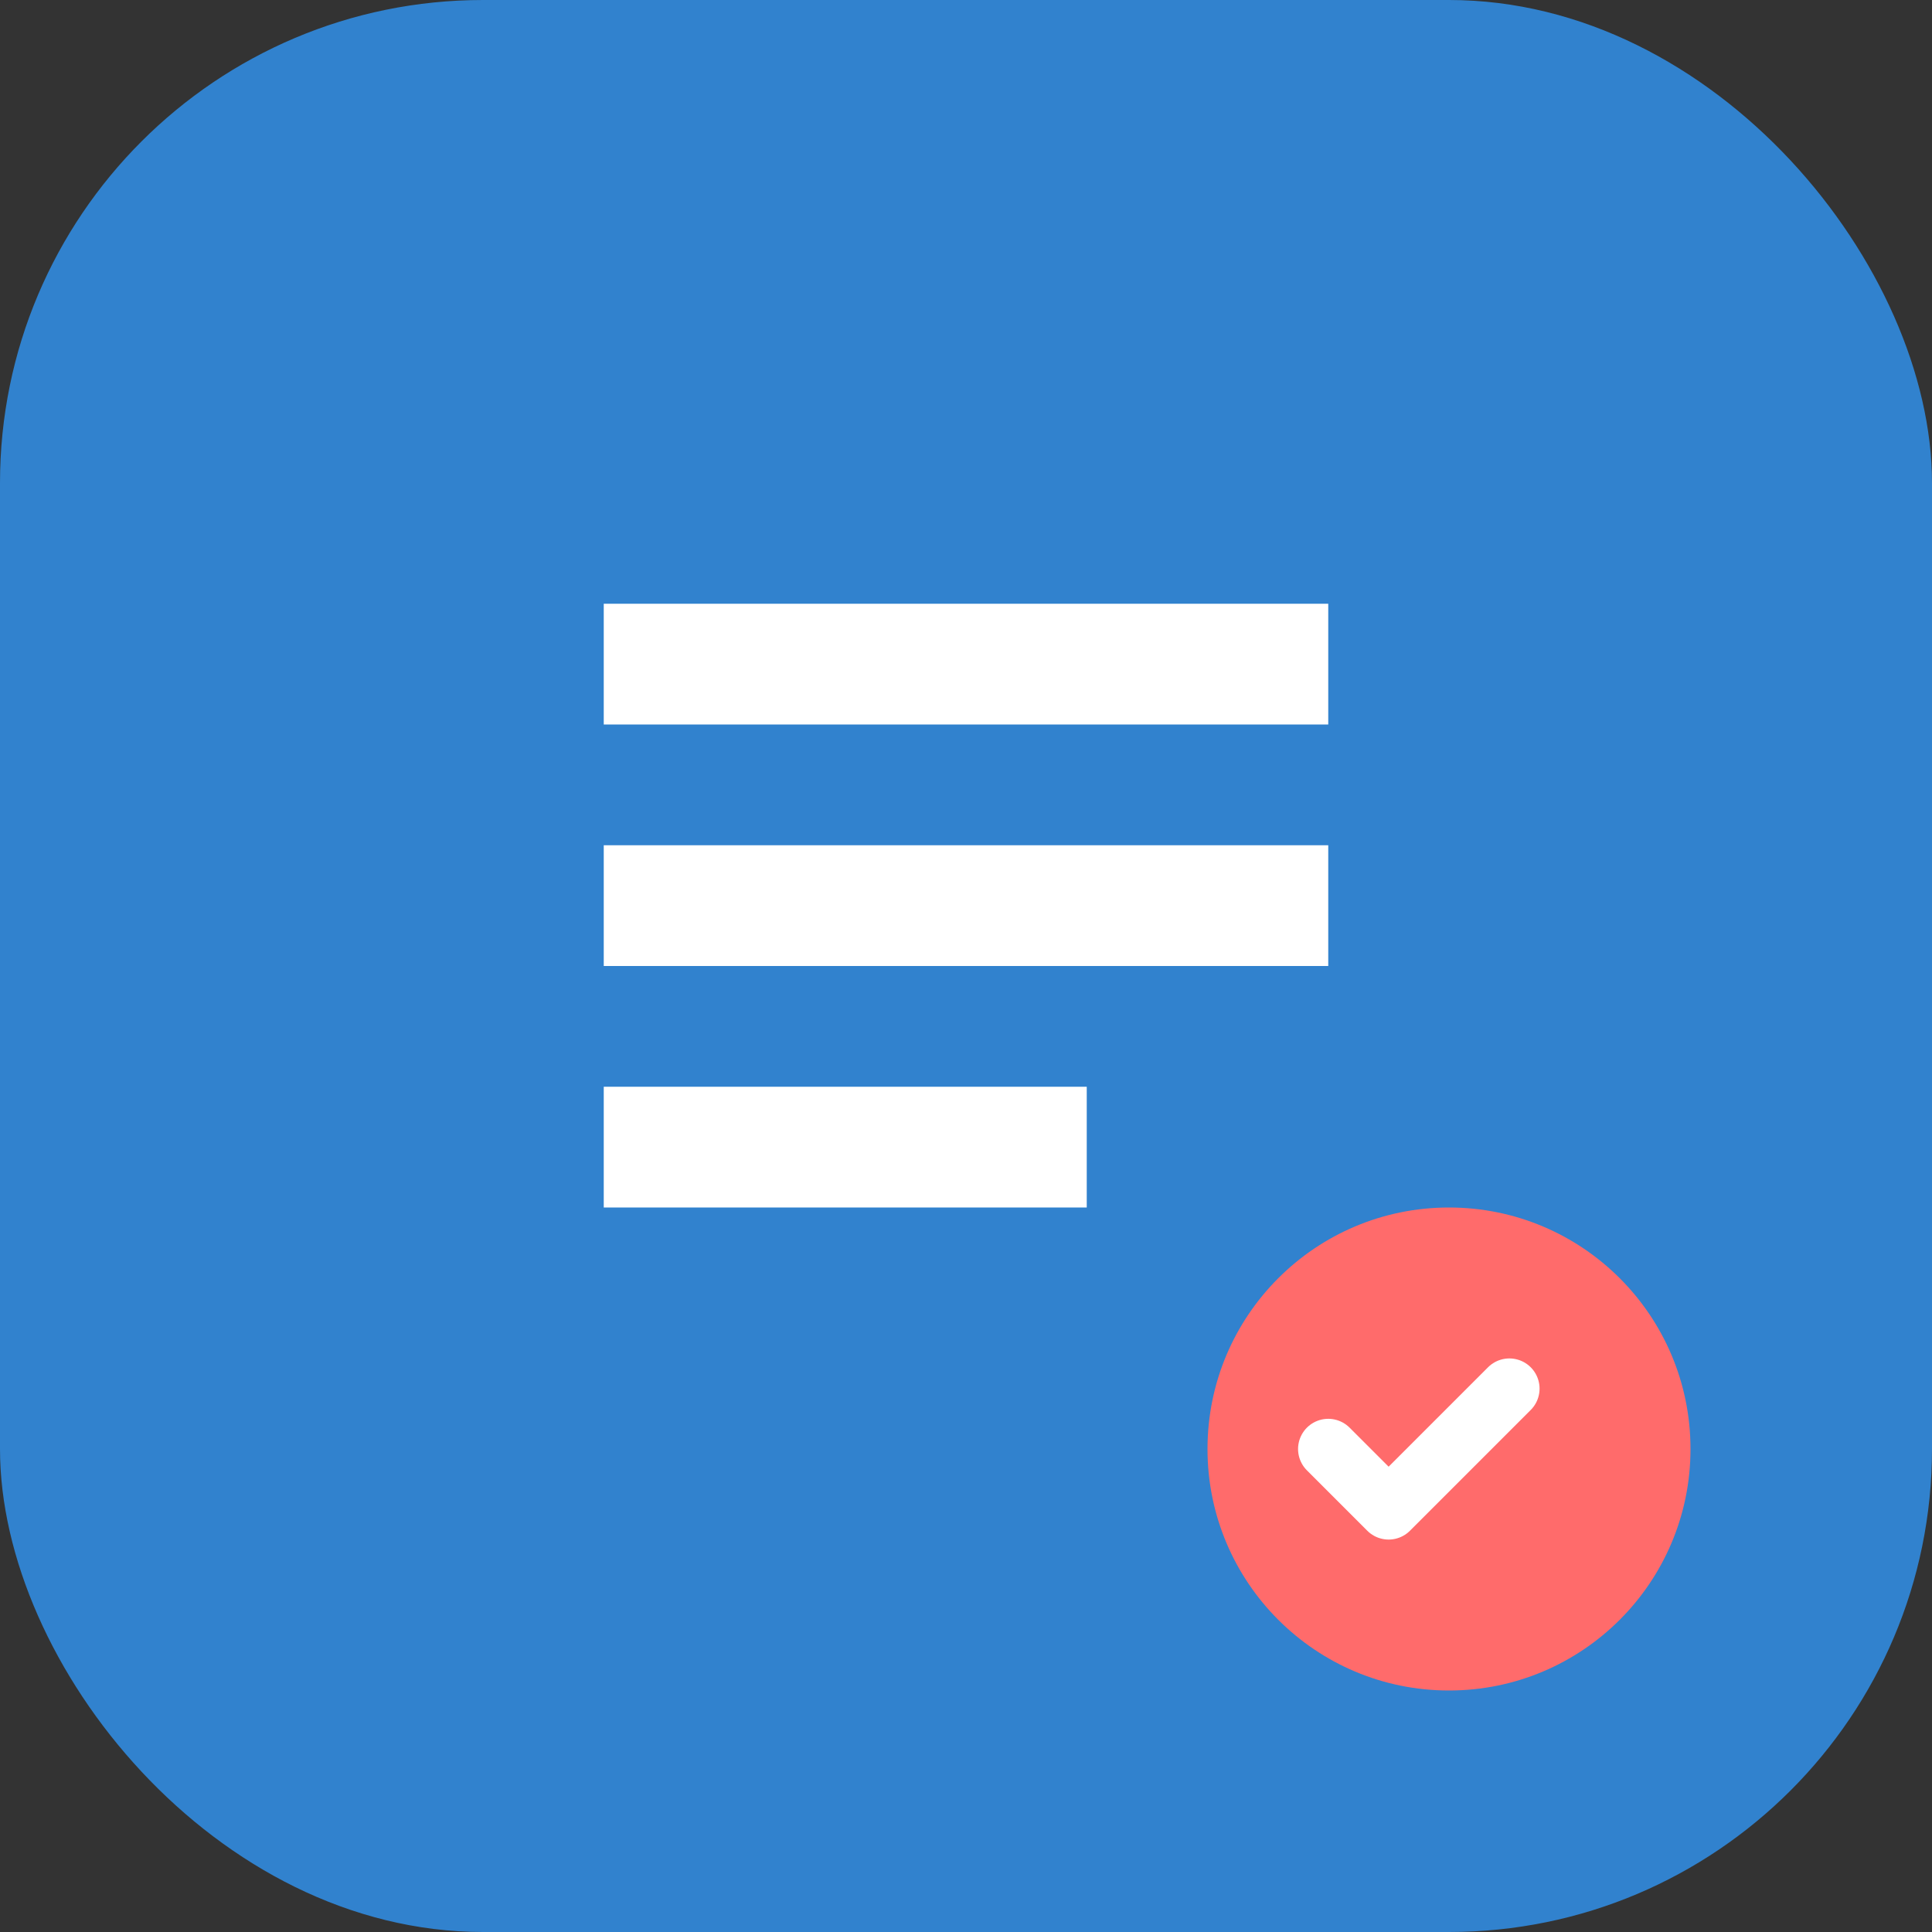
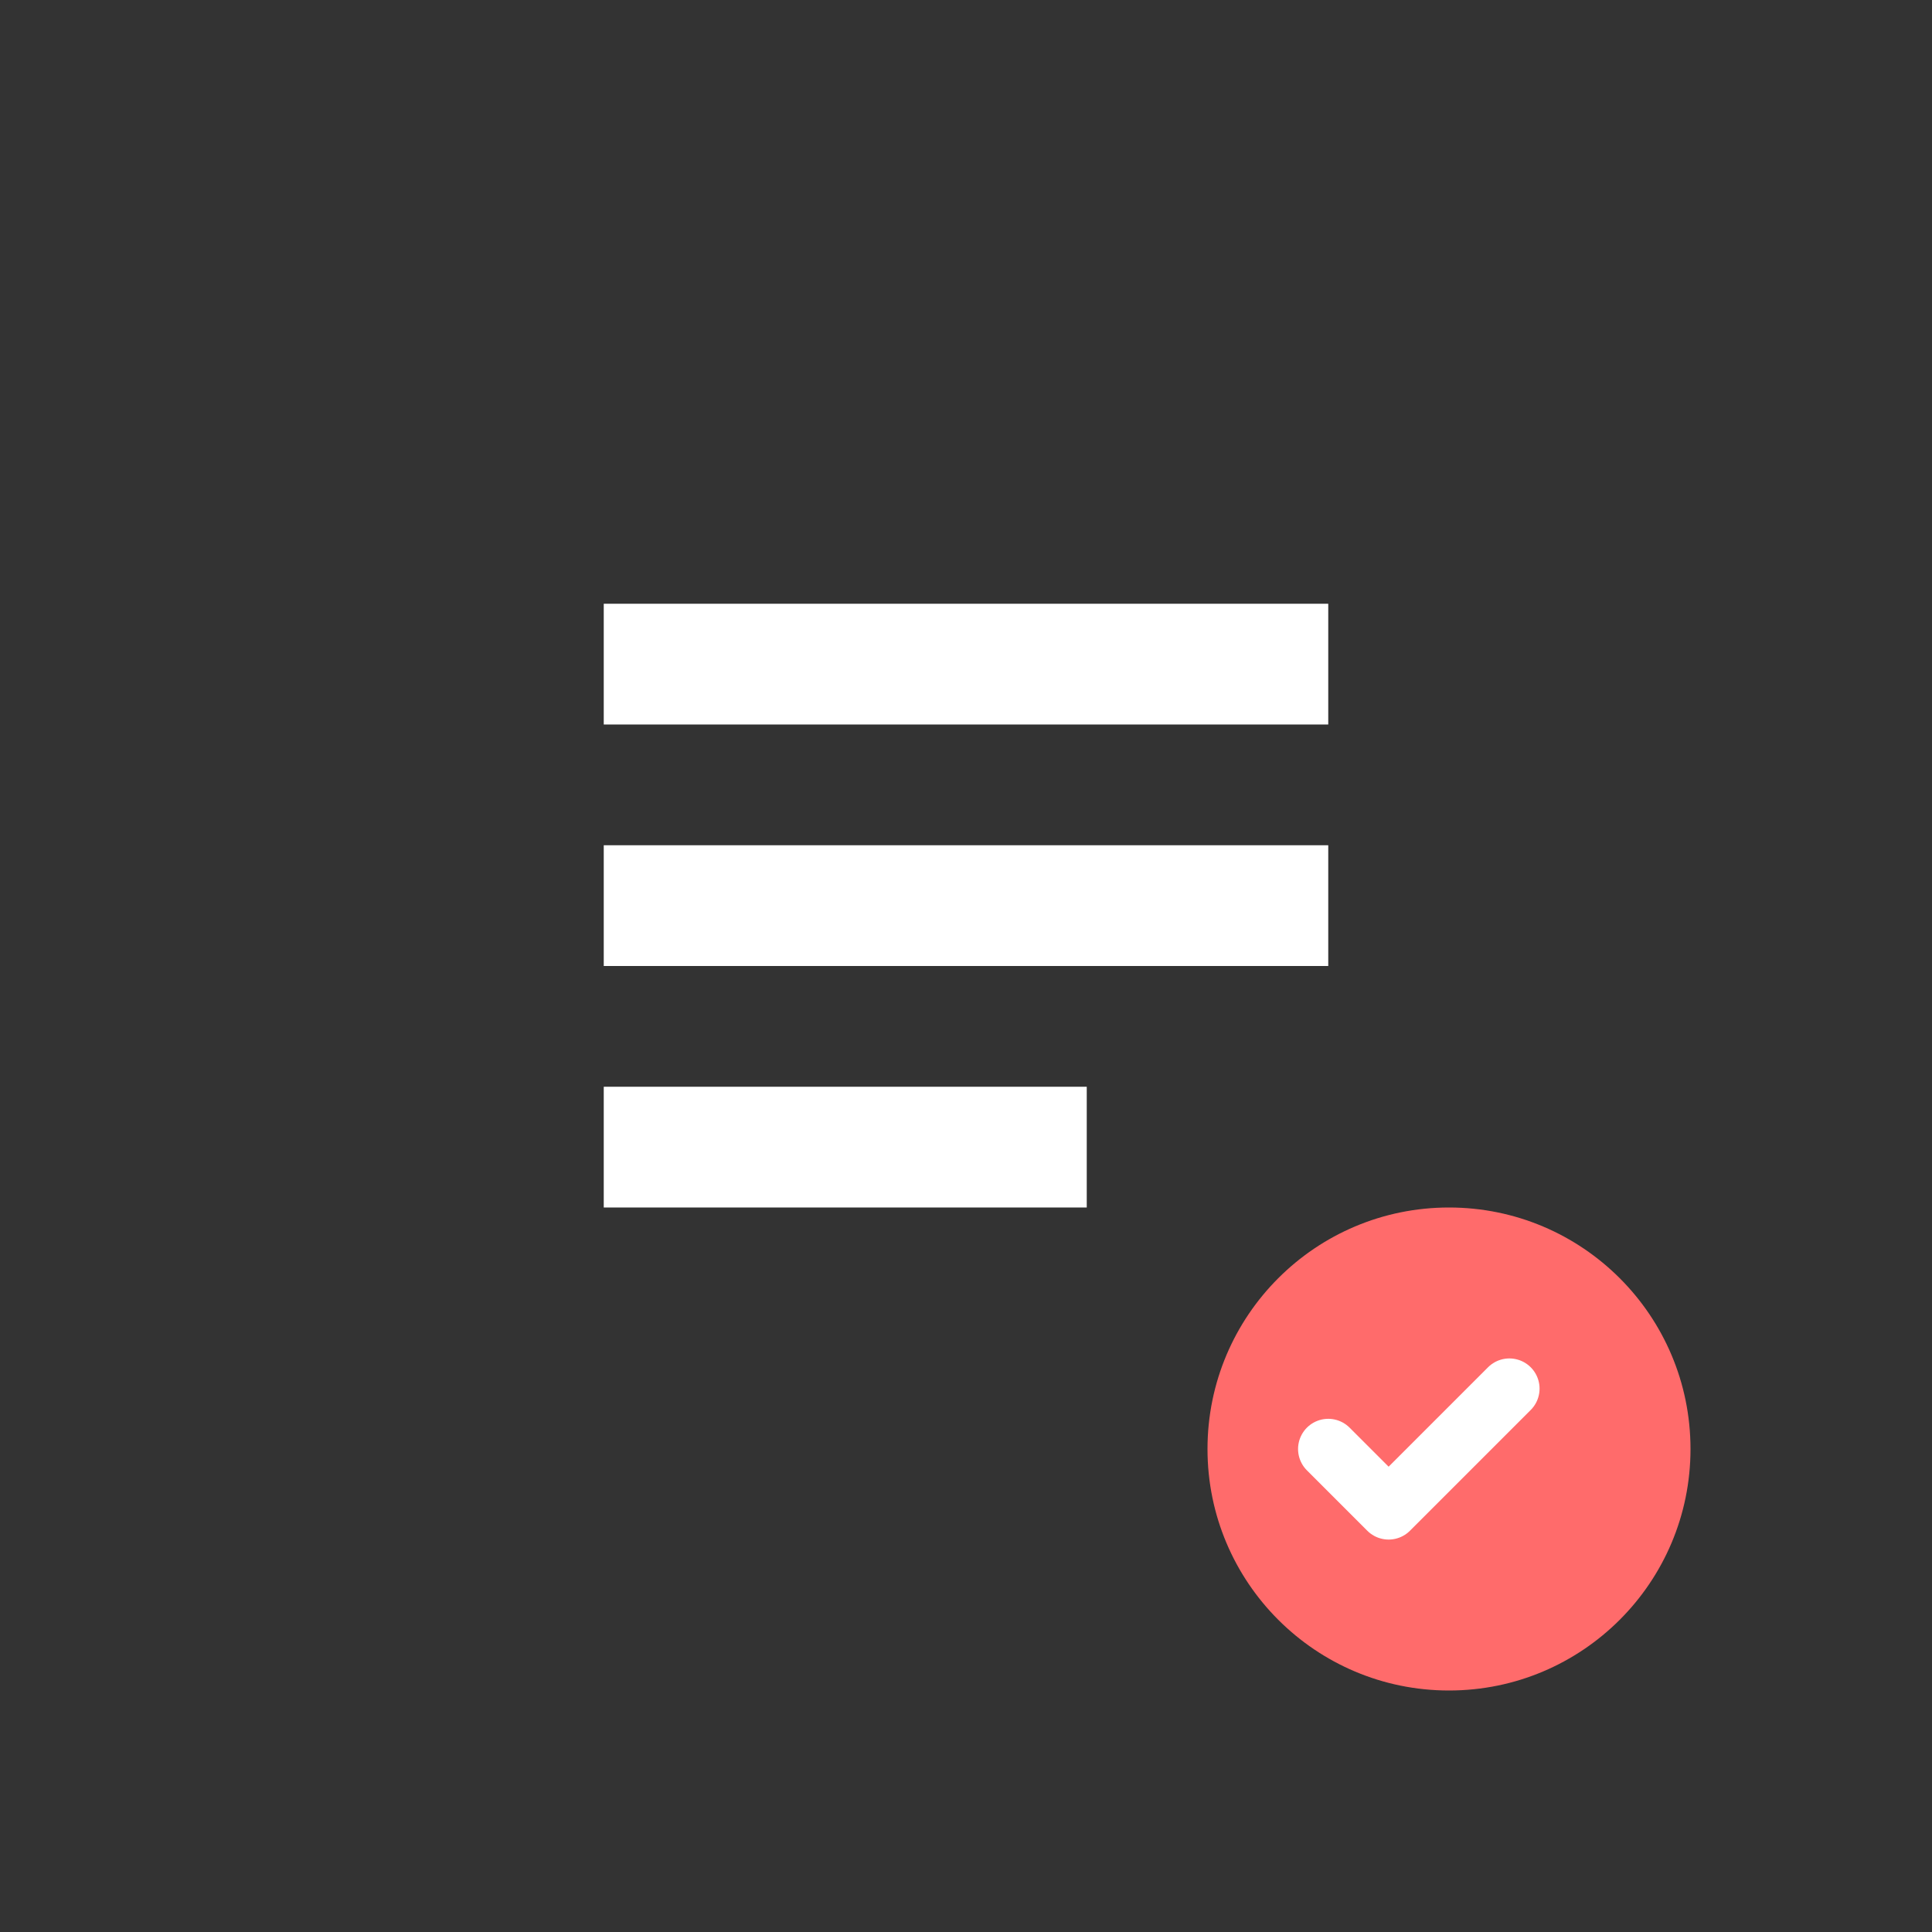
<svg xmlns="http://www.w3.org/2000/svg" width="64" height="64" viewBox="0 0 64 64" fill="none">
  <rect x="0" y="0" width="64" height="64" fill="#333333" stroke="none" />
-   <rect width="64" height="64" rx="16" fill="#3182CE" />
  <path d="M20 20h24v4H20v-4zm0 8h24v4H20v-4zm0 8h16v4H20v-4z" fill="white" />
  <circle cx="48" cy="48" r="8" fill="#FF6B6B" />
  <path d="M44 48l2 2 4-4" stroke="white" stroke-width="2" stroke-linecap="round" stroke-linejoin="round" />
</svg>